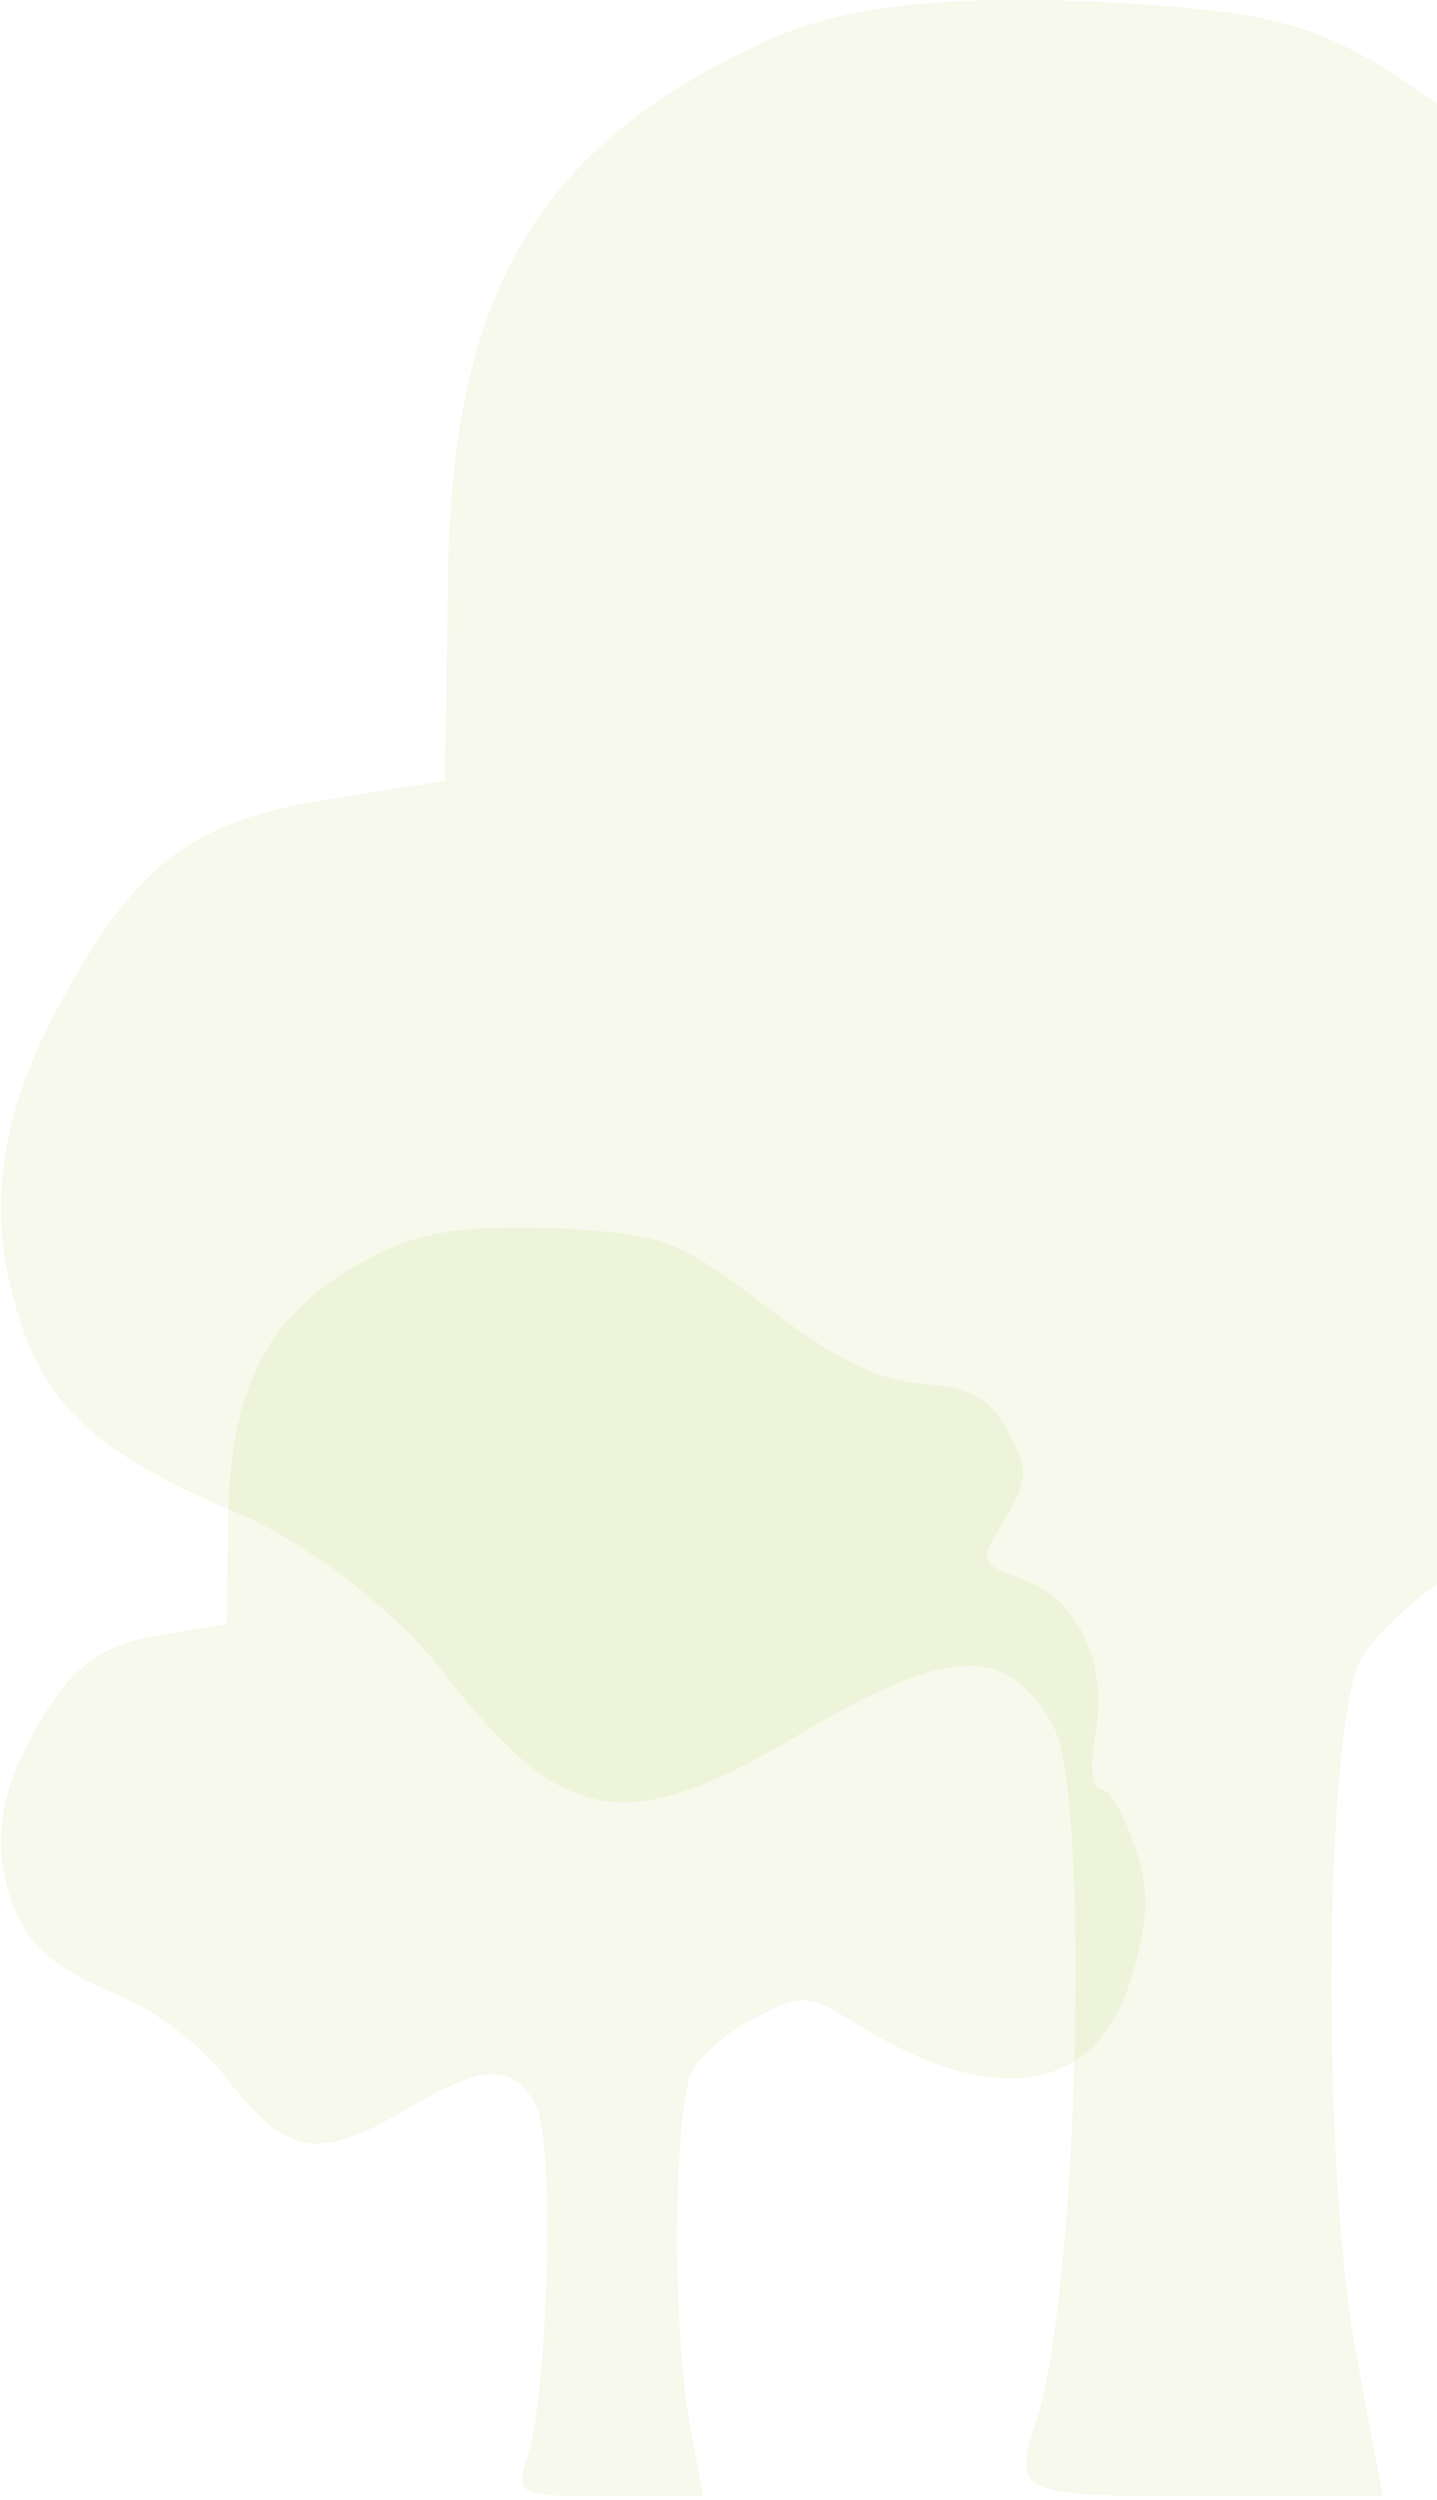
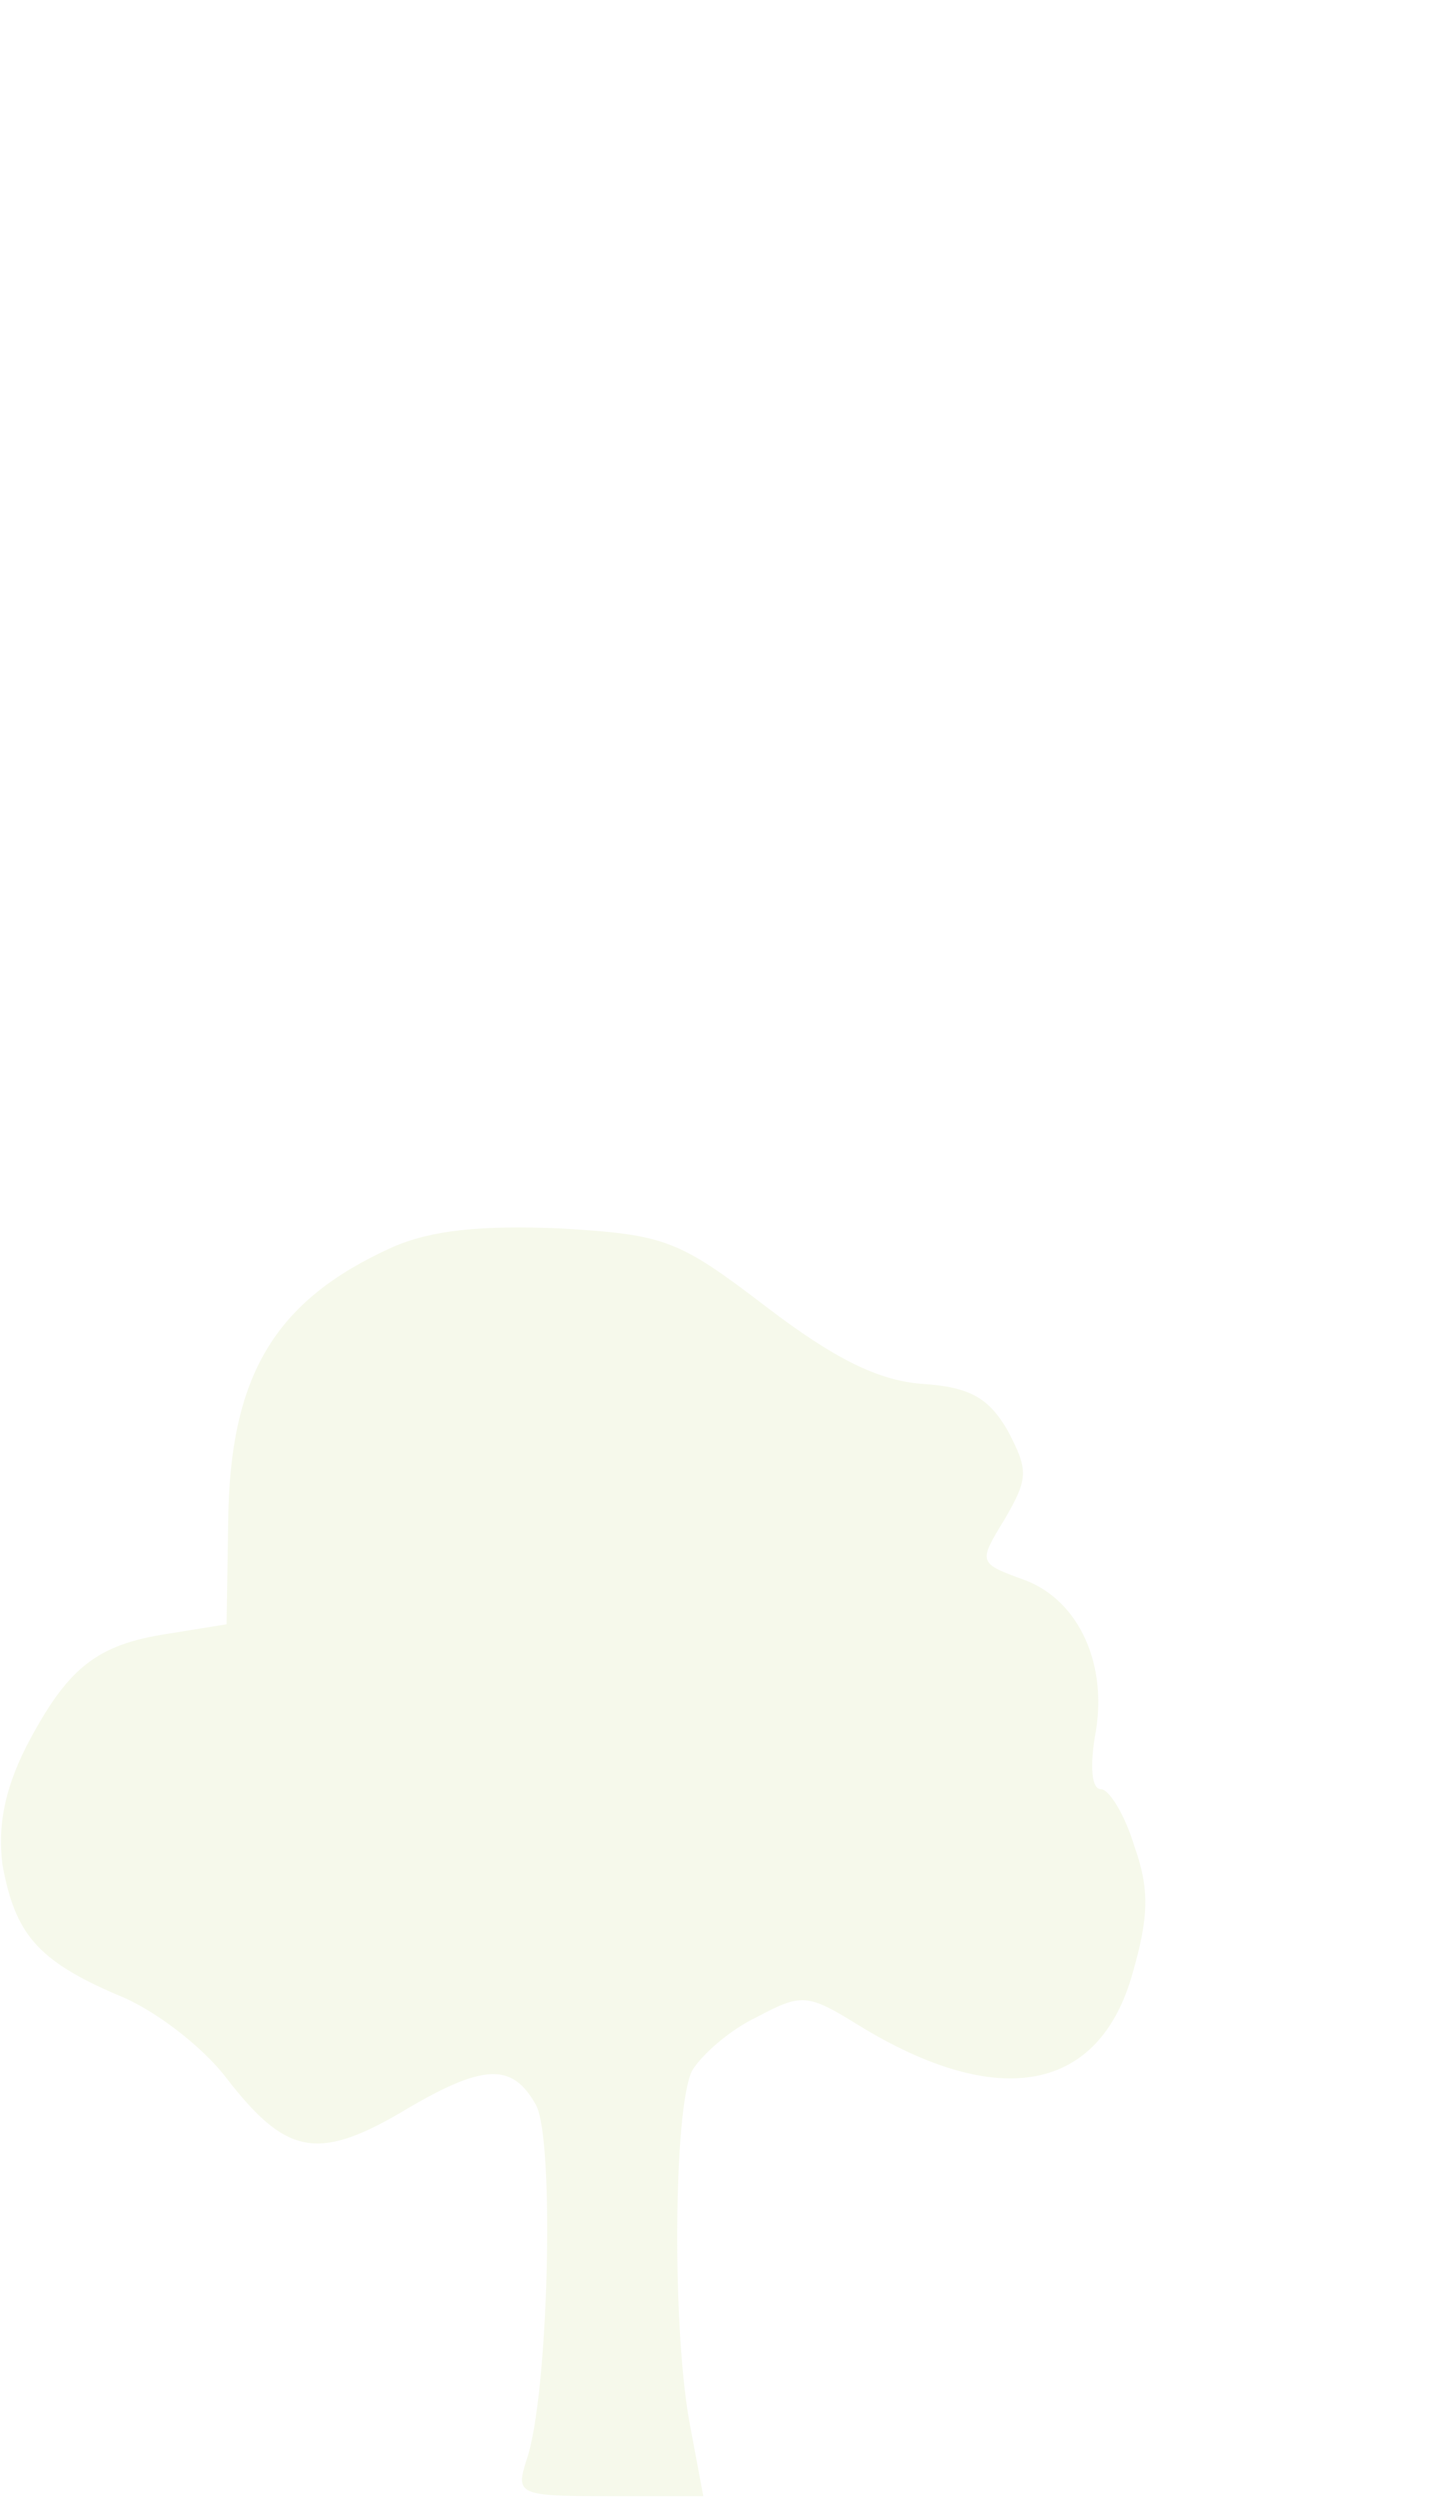
<svg xmlns="http://www.w3.org/2000/svg" width="264" height="459" viewBox="0 0 264 459" fill="none">
  <g opacity="0.09">
    <path d="M72.079 229.014C50.329 238.822 42.209 252.668 41.919 279.495L41.629 298.245L30.9 299.976C17.56 301.995 12.34 306.322 4.8 320.746C0.74 328.823 -0.42 335.457 0.45 342.38C2.77 355.073 6.83 359.977 21.62 366.323C28.29 368.919 37.279 375.842 41.629 381.611C52.359 395.458 58.159 396.9 73.529 387.958C88.898 378.727 94.118 378.727 98.468 386.515C101.948 392.861 100.788 440.17 96.728 451.708C94.698 458.054 95.278 458.343 111.808 458.343H129.207L126.887 445.939C123.407 428.631 123.697 386.804 127.177 380.169C128.917 377.284 134.137 372.669 139.067 370.361C147.187 366.034 148.347 366.034 157.627 371.804C183.436 387.669 201.996 384.208 208.086 362.284C210.985 352.188 211.275 346.996 208.376 338.919C206.636 333.149 203.736 328.534 202.286 328.534C200.546 328.534 200.256 324.496 201.126 319.015C203.736 305.745 198.226 293.918 188.366 290.168C179.666 286.995 179.666 286.995 184.596 278.918C188.946 271.418 188.946 269.976 185.176 262.764C181.696 256.707 178.216 254.687 169.516 254.11C161.397 253.533 153.277 249.495 140.807 239.976C124.567 227.572 122.248 226.706 102.818 225.552C88.318 224.976 79.329 225.841 72.079 229.014Z" fill="#99C221" />
  </g>
  <g opacity="0.09">
-     <path d="M141.642 7.139C98.85 26.435 82.874 53.678 82.303 106.46L81.733 143.351L60.622 146.757C34.376 150.729 24.106 159.243 9.272 187.62C1.284 203.512 -0.999 216.565 0.713 230.187C5.278 255.159 13.265 264.807 42.364 277.294C55.487 282.402 73.174 296.023 81.733 307.374C102.844 334.616 114.255 337.454 144.495 319.86C174.734 301.698 185.005 301.698 193.563 317.022C200.41 329.508 198.127 422.587 190.14 445.289C186.146 457.775 187.287 458.343 219.809 458.343H254.042L249.478 433.938C242.631 399.885 243.202 317.59 250.049 304.536C253.472 298.861 263.742 289.78 273.442 285.239C289.417 276.726 291.7 276.726 309.958 288.077C360.737 319.292 397.253 312.482 409.235 269.348C414.941 249.483 415.511 239.268 409.806 223.376C406.382 212.025 400.677 202.944 397.824 202.944C394.401 202.944 393.83 194.998 395.542 184.215C400.677 158.108 389.836 134.838 370.437 127.46C353.32 121.217 353.32 121.217 363.02 105.325C371.578 90.569 371.578 87.731 364.161 73.542C357.314 61.624 350.467 57.651 333.351 56.516C317.375 55.381 301.399 47.435 276.865 28.706C244.913 4.301 240.349 2.598 202.121 0.328C173.593 -0.807 155.906 0.896 141.642 7.139Z" fill="#99C221" />
-   </g>
+     </g>
</svg>